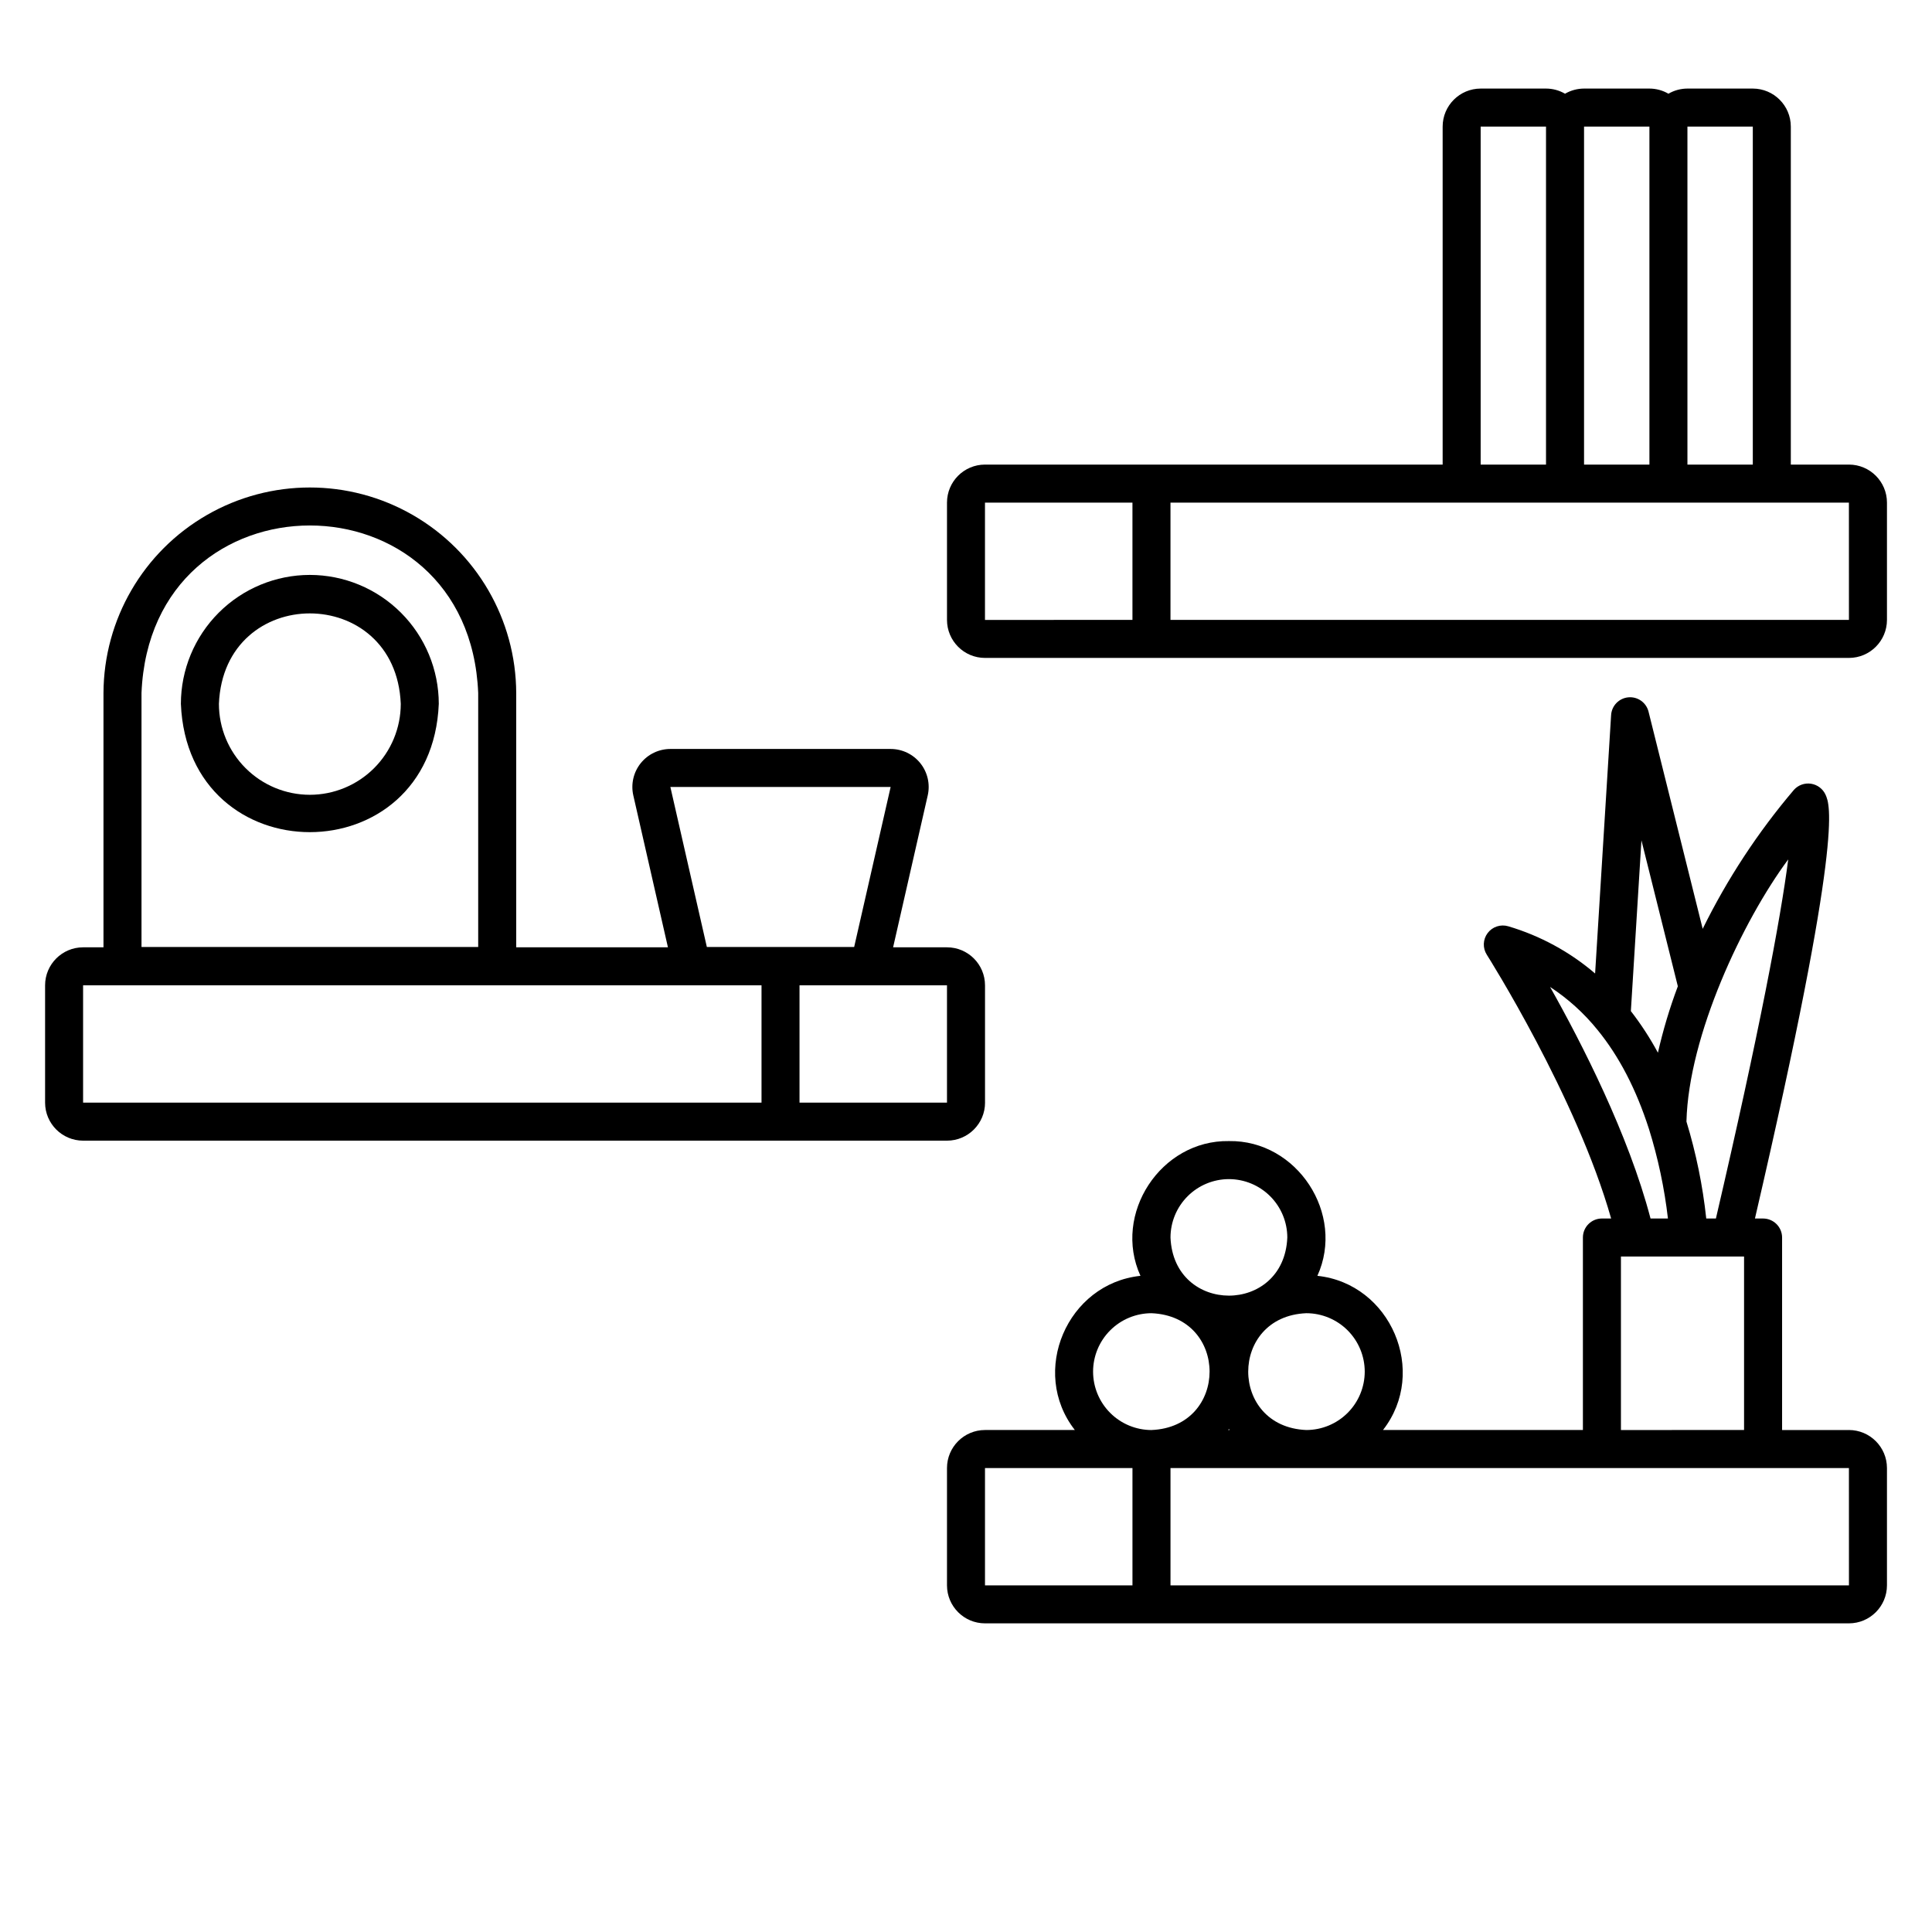
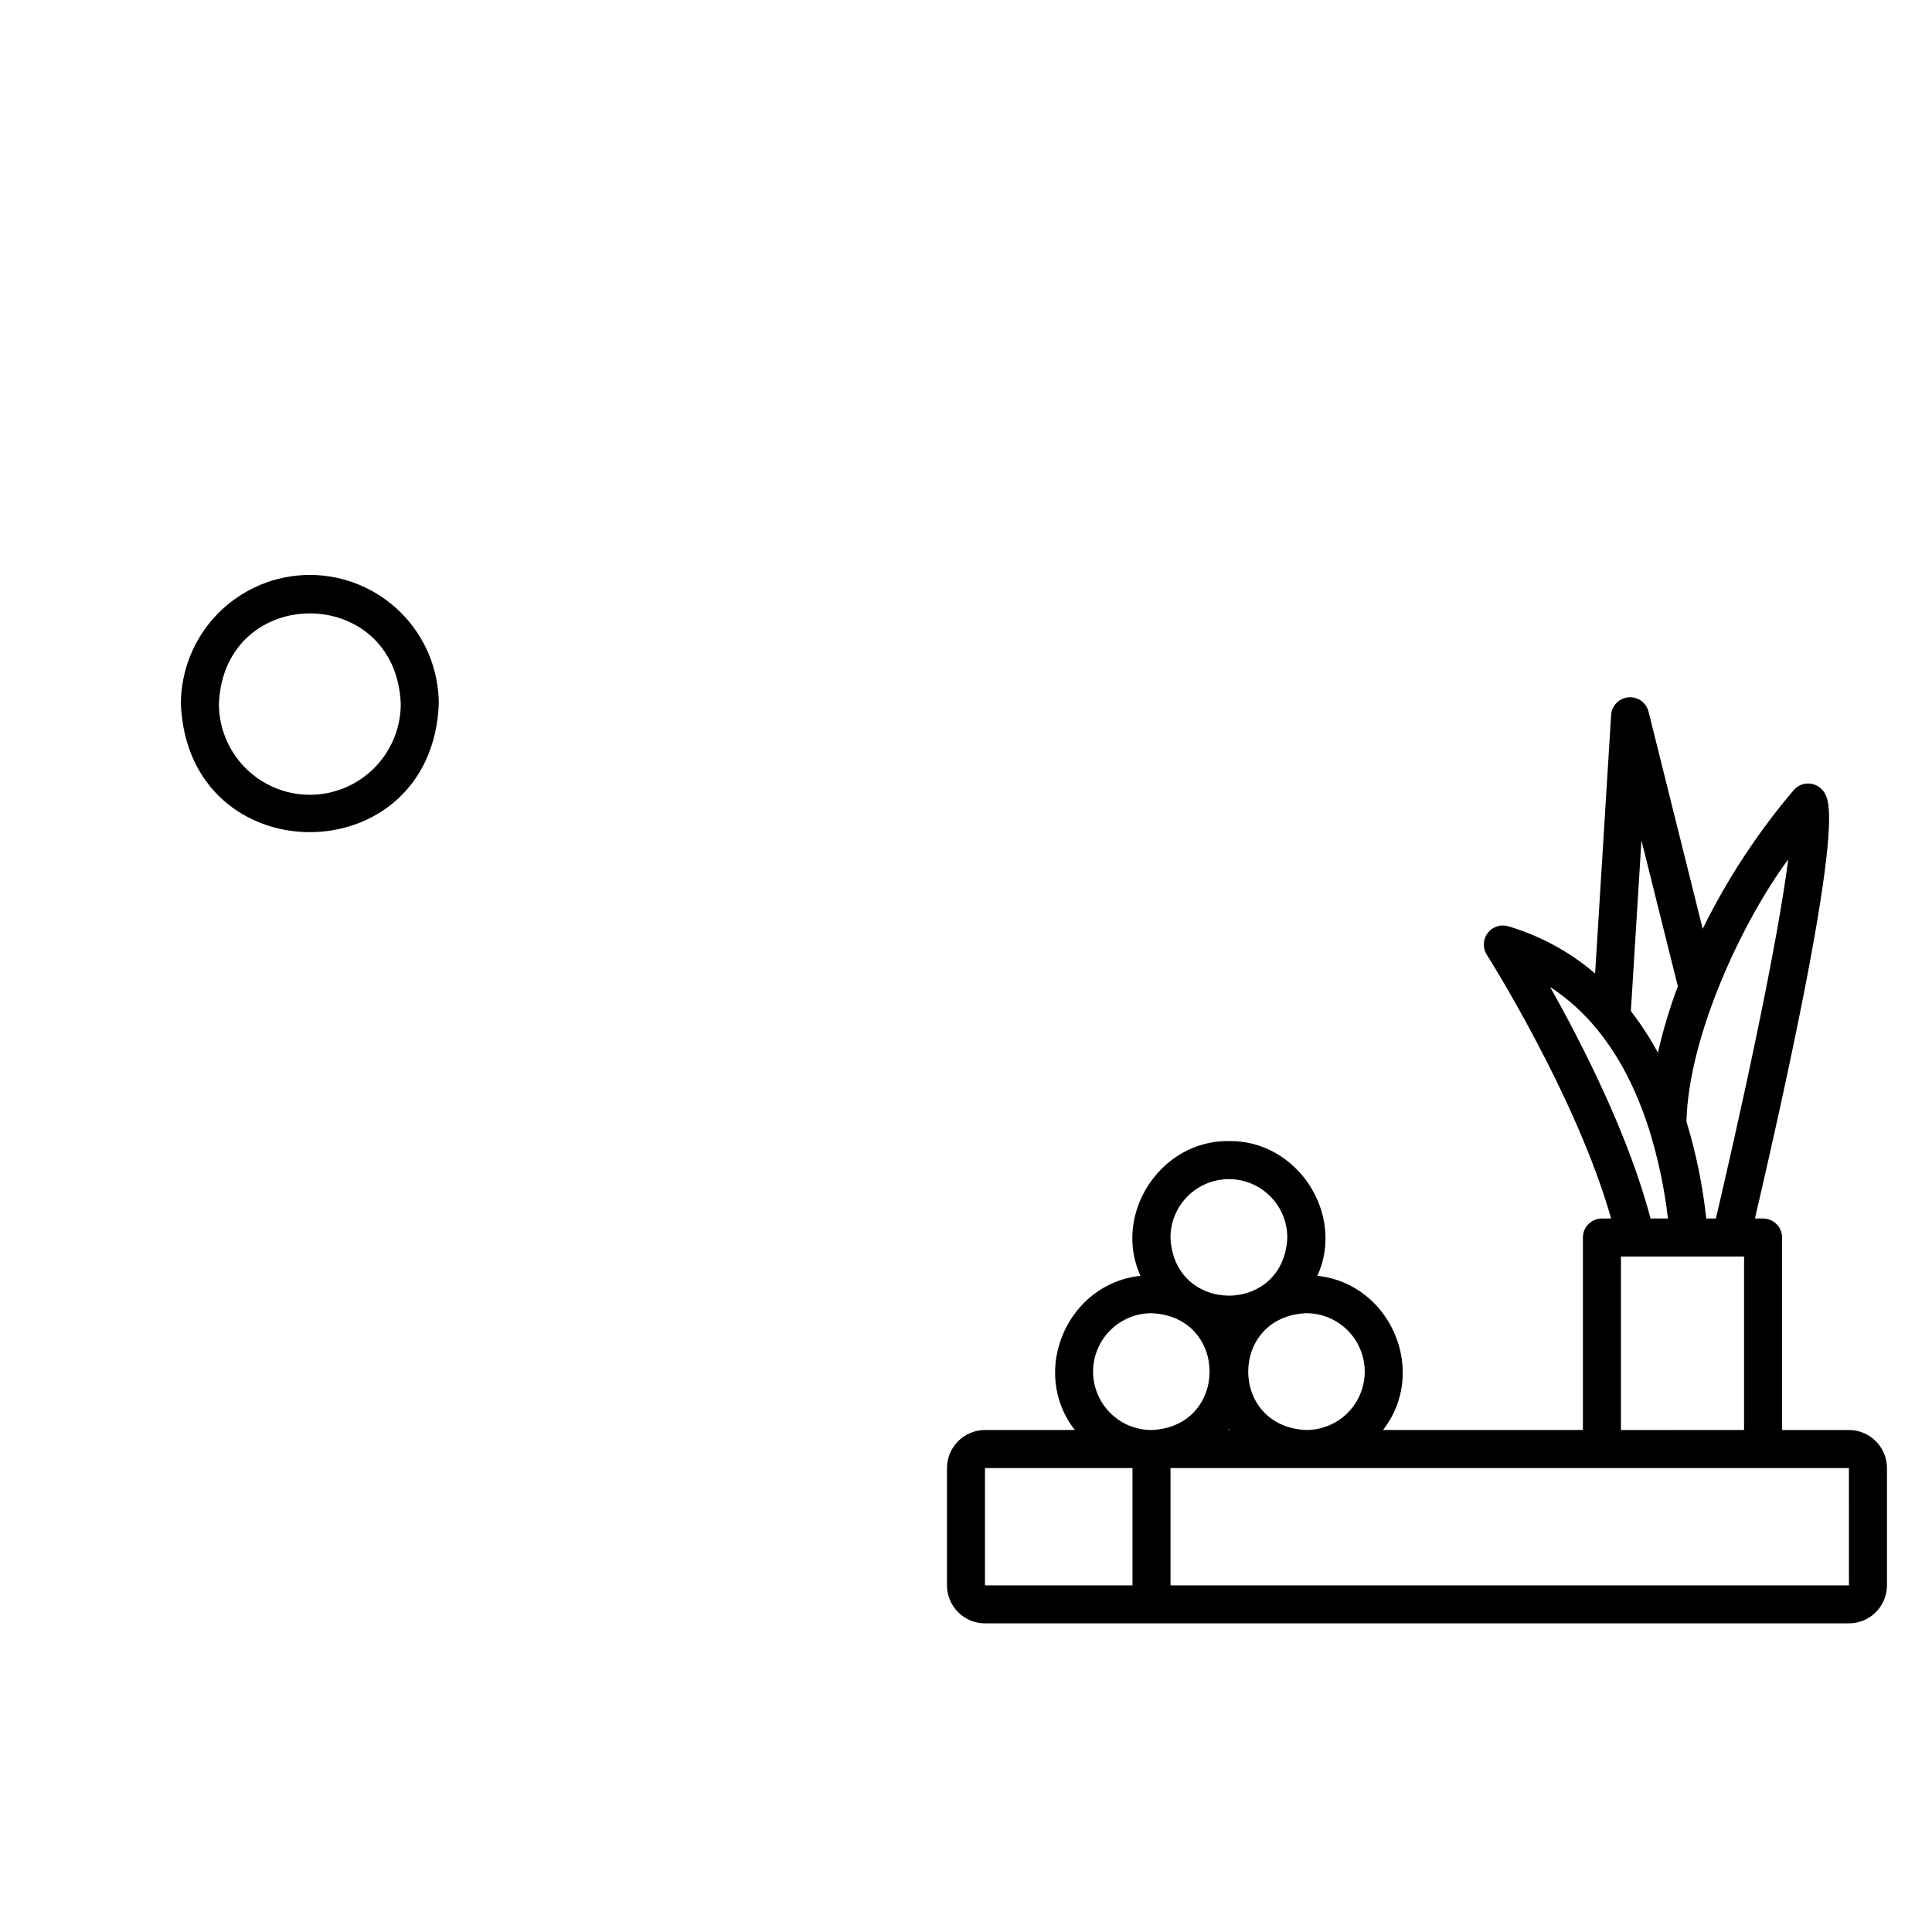
<svg xmlns="http://www.w3.org/2000/svg" fill="#000000" width="800px" height="800px" version="1.1" viewBox="144 144 512 512">
  <g>
-     <path d="m633.98 267.12h-15.395v-89.57c-0.004-5.562-4.512-10.07-10.074-10.078h-17.324c-1.77 0.004-3.508 0.473-5.035 1.363-1.531-0.891-3.269-1.359-5.039-1.363h-17.324c-1.77 0.004-3.508 0.473-5.039 1.363-1.527-0.891-3.266-1.359-5.035-1.363h-17.324c-5.562 0.008-10.07 4.516-10.074 10.078v89.57h-121.28c-5.562 0.004-10.07 4.512-10.074 10.074v31.09c0.004 5.562 4.512 10.07 10.074 10.074h228.95c5.562-0.004 10.07-4.512 10.078-10.074v-31.09c-0.008-5.562-4.516-10.07-10.078-10.074zm-25.469-89.57v89.57h-17.324v-89.57zm-27.398 0v89.57h-17.324v-89.57zm-44.723 0h17.32v89.57h-17.32zm-131.36 99.645h39.082v31.086l-39.082 0.004zm49.16 31.086v-31.086h179.79l0.008 31.086z" />
    <path d="m633.98 522.97h-17.707v-51.012c0-1.336-0.531-2.617-1.477-3.562-0.945-0.945-2.227-1.477-3.562-1.477h-2.156c23.559-101.47 19.918-109.62 18.703-112.33-0.711-1.543-2.144-2.625-3.824-2.891-1.676-0.262-3.375 0.336-4.519 1.586-9.562 11.242-17.691 23.625-24.207 36.863l-14.352-57.551c-0.602-2.41-2.871-4.023-5.348-3.797-2.477 0.227-4.418 2.223-4.57 4.703l-4.242 68.484c-6.707-5.742-14.547-10.004-23.012-12.512-2.016-0.602-4.195 0.113-5.461 1.789-1.27 1.68-1.363 3.969-0.23 5.746 0.25 0.395 23.781 37.574 32.949 69.906h-2.441c-2.781 0-5.039 2.254-5.039 5.035v51.016h-52.977c12.066-15.453 2.035-38.809-17.387-40.859 7.449-16.383-5.379-36.008-23.445-35.711-18.066-0.301-30.898 19.332-23.445 35.711-19.43 2.055-29.449 25.41-17.387 40.859h-23.809c-5.562 0.008-10.07 4.516-10.074 10.078v31.086c0.004 5.562 4.512 10.07 10.074 10.074h228.95c5.562-0.004 10.07-4.512 10.078-10.074v-31.086c-0.008-5.562-4.516-10.07-10.078-10.078zm-35.246-56.055h-2.559v0.004c-0.934-8.711-2.695-17.316-5.25-25.695 0.574-22.797 14.898-53.188 26.973-69.469-2.023 15.785-7.711 45.992-19.164 95.164zm-19.734-100.21 9.645 38.668v0.004c-2.16 5.742-3.922 11.625-5.277 17.605-2.082-3.867-4.481-7.555-7.172-11.027zm-24.215 38.84v0.004c4.746 3.109 8.98 6.938 12.547 11.352 5.723 6.996 10.273 15.75 13.648 26.258l0.004 0.004c2.418 7.742 4.106 15.699 5.039 23.758h-4.613c-5.82-22.258-18.27-46.543-26.625-61.371zm18.781 71.445h32.629v45.977l-32.629 0.004zm-67.895 30.5v0.004c-0.008 4.106-1.637 8.039-4.539 10.941-2.902 2.898-6.836 4.531-10.941 4.535-20.535-0.848-20.527-30.109 0-30.957 4.106 0.008 8.039 1.641 10.941 4.539 2.902 2.902 4.531 6.836 4.539 10.941zm-35.793 15.477h-0.402c0.066-0.086 0.137-0.172 0.203-0.262 0.059 0.094 0.129 0.18 0.195 0.266zm-0.203-66.492v0.004c4.102 0.004 8.035 1.637 10.938 4.539 2.902 2.902 4.535 6.836 4.539 10.941-0.852 20.535-30.109 20.527-30.957 0 0.004-4.106 1.637-8.039 4.539-10.941s6.836-4.535 10.941-4.539zm-35.996 51.016v0.004c0.004-4.106 1.637-8.039 4.539-10.941 2.898-2.902 6.836-4.531 10.938-4.539 20.535 0.852 20.527 30.109 0 30.957v0.004c-4.102-0.008-8.039-1.637-10.938-4.539-2.902-2.902-4.535-6.836-4.539-10.941zm-28.645 25.559h39.082v31.086h-39.082zm49.16 31.086v-31.086h179.79l0.008 31.086z" />
-     <path d="m405.04 436.21v-31.086c-0.004-5.562-4.512-10.07-10.074-10.074h-14.285l9.176-40.254c0.68-2.988-0.035-6.125-1.949-8.523-1.91-2.394-4.809-3.789-7.875-3.789h-58.375c-3.066 0-5.965 1.395-7.875 3.789-1.914 2.398-2.629 5.535-1.949 8.523l9.176 40.254h-40.207v-67.406c-0.082-19.48-10.527-37.449-27.414-47.164-16.887-9.719-37.668-9.719-54.555 0-16.887 9.715-27.328 27.684-27.41 47.164v67.402l-5.402 0.004c-5.562 0.004-10.07 4.512-10.074 10.074v31.086c0.004 5.562 4.512 10.07 10.074 10.078h228.95c5.562-0.008 10.07-4.516 10.074-10.078zm-223.54-108.57c2.453-59.191 86.789-59.164 89.227 0v67.32h-89.227zm198.53 24.914-9.668 42.406h-39.039l-9.668-42.406zm-214.01 52.566h179.79v31.086h-179.79zm189.86 0h39.082v31.086h-39.082z" />
    <path d="m226.11 296.36c-9.062 0.008-17.746 3.613-24.152 10.02s-10.012 15.094-10.023 24.152c1.879 45.336 66.477 45.324 68.348 0-0.008-9.059-3.613-17.746-10.02-24.152s-15.094-10.012-24.152-10.02zm0 58.273v-0.004c-6.391-0.004-12.516-2.547-17.031-7.066-4.519-4.516-7.059-10.641-7.066-17.031 1.324-31.969 46.879-31.961 48.195 0-0.008 6.391-2.547 12.516-7.066 17.031-4.519 4.519-10.645 7.062-17.031 7.066z" />
  </g>
</svg>